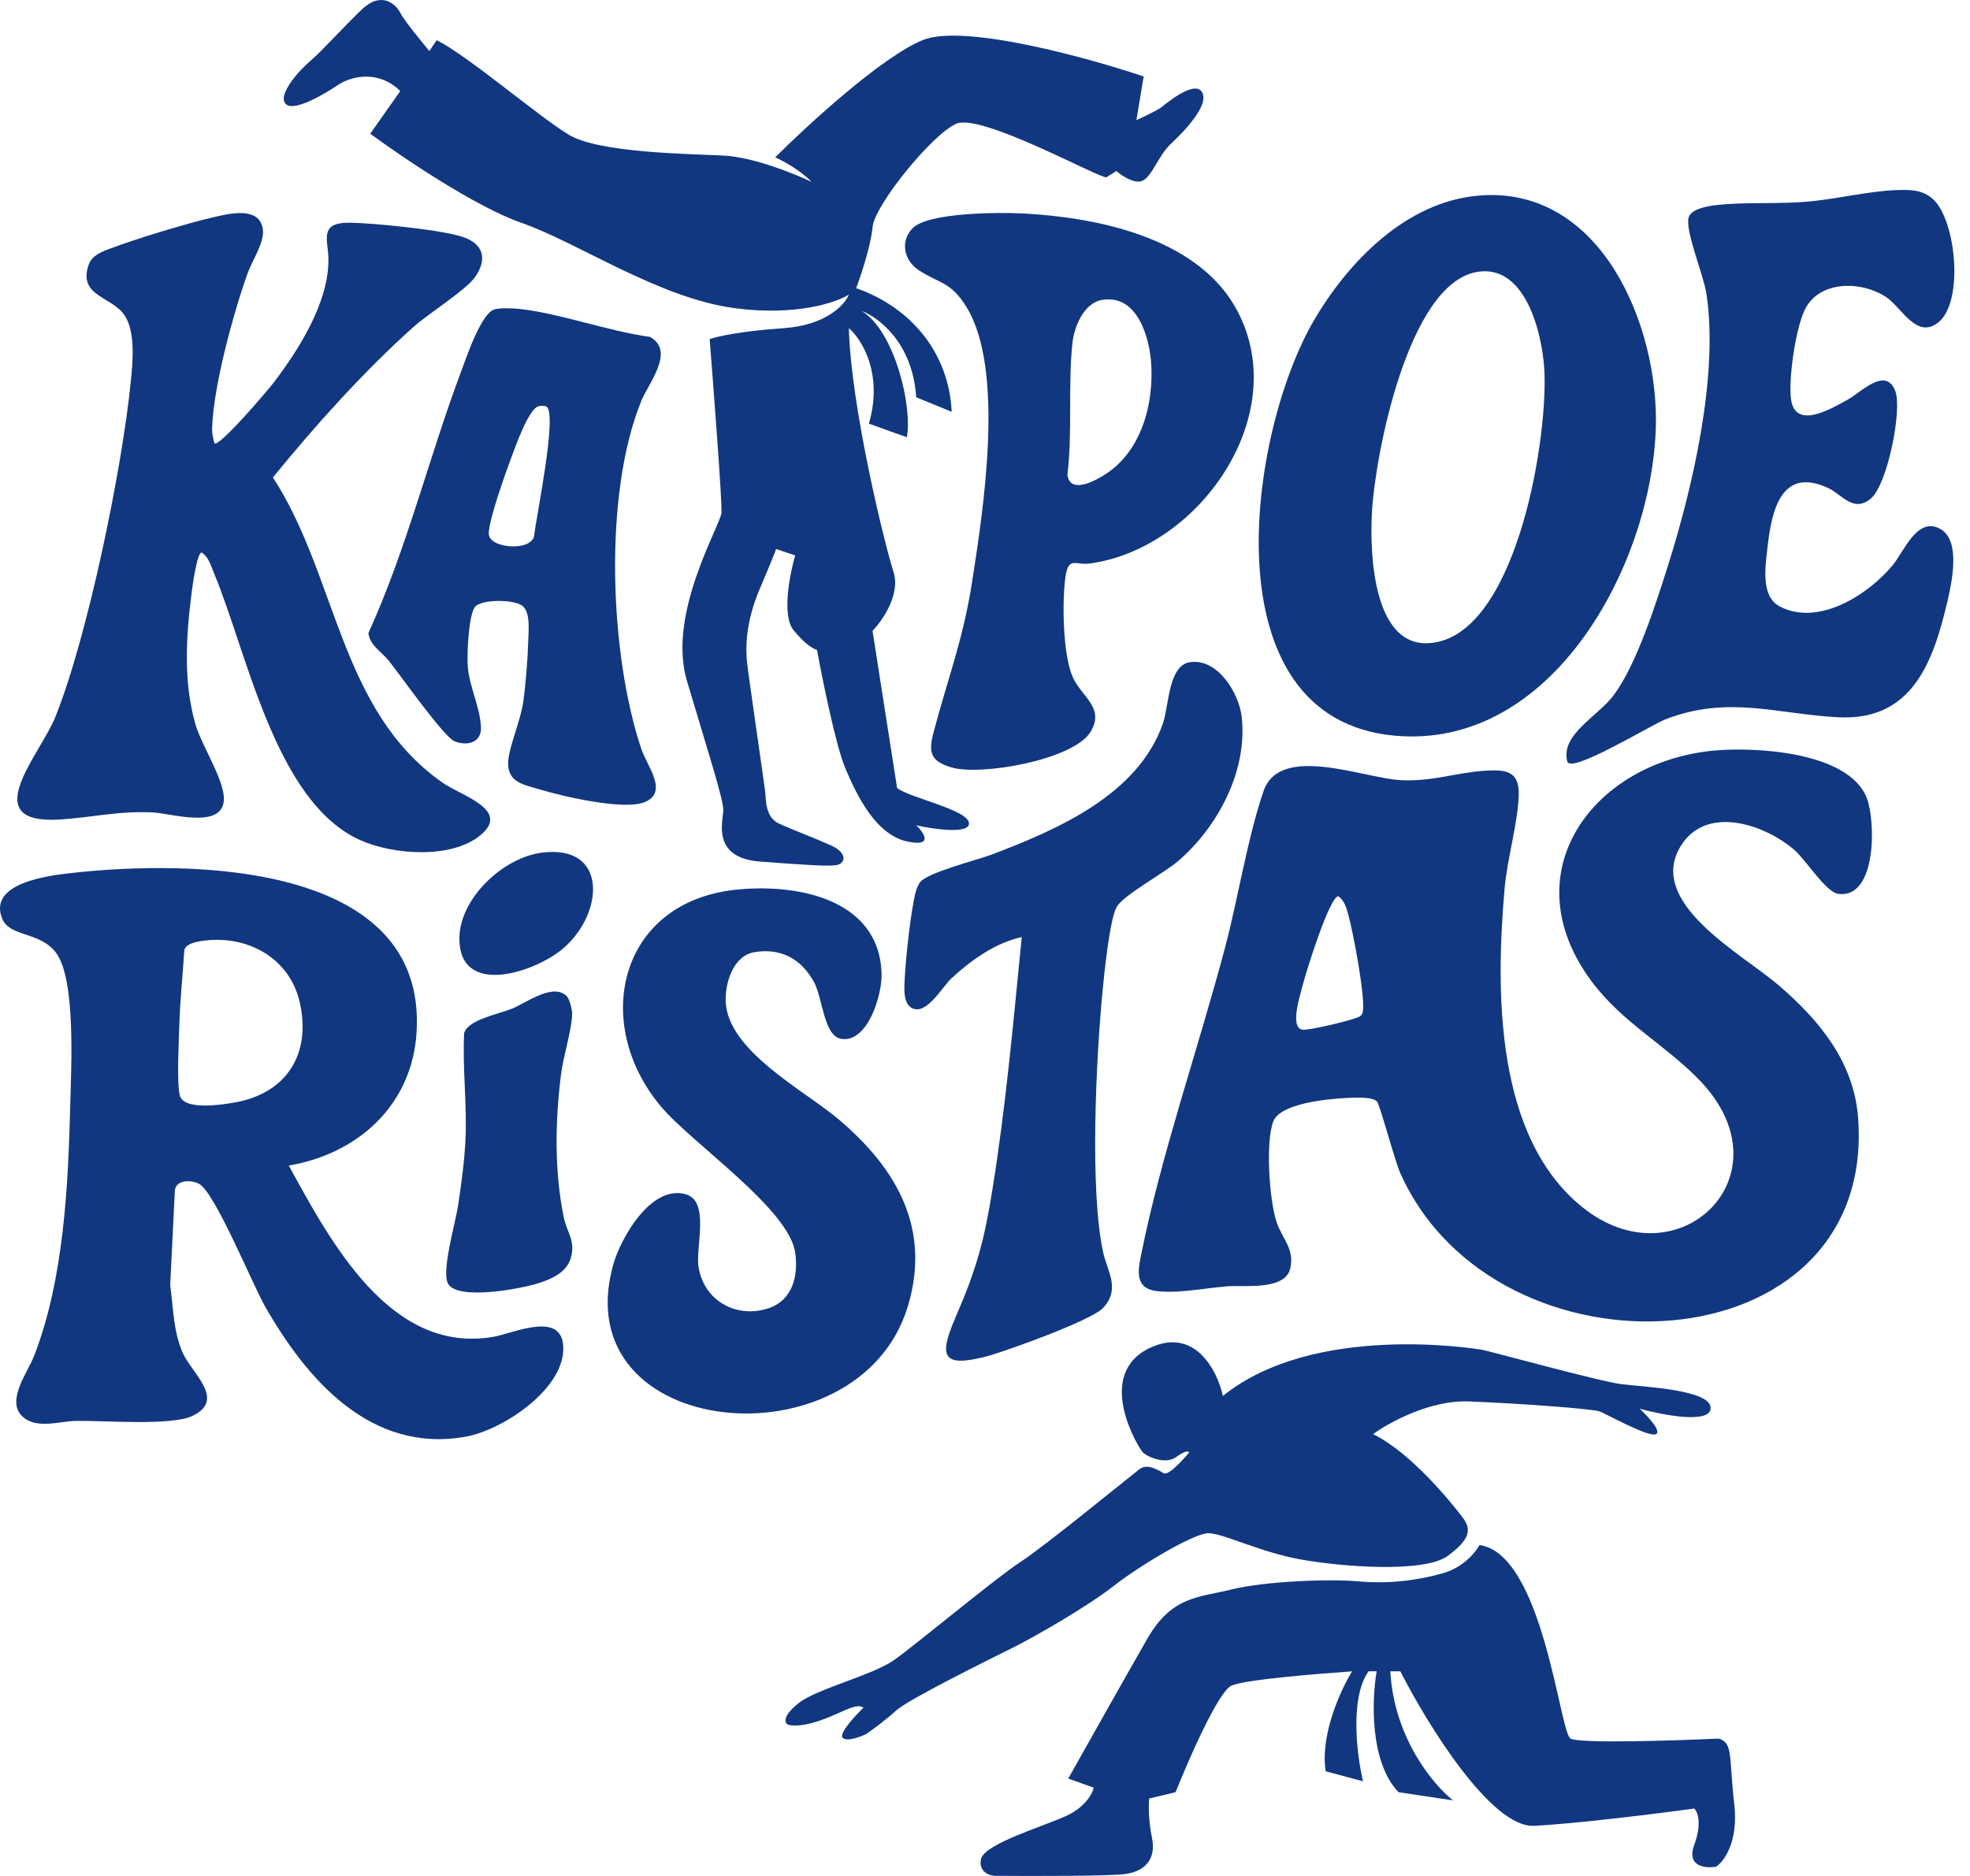
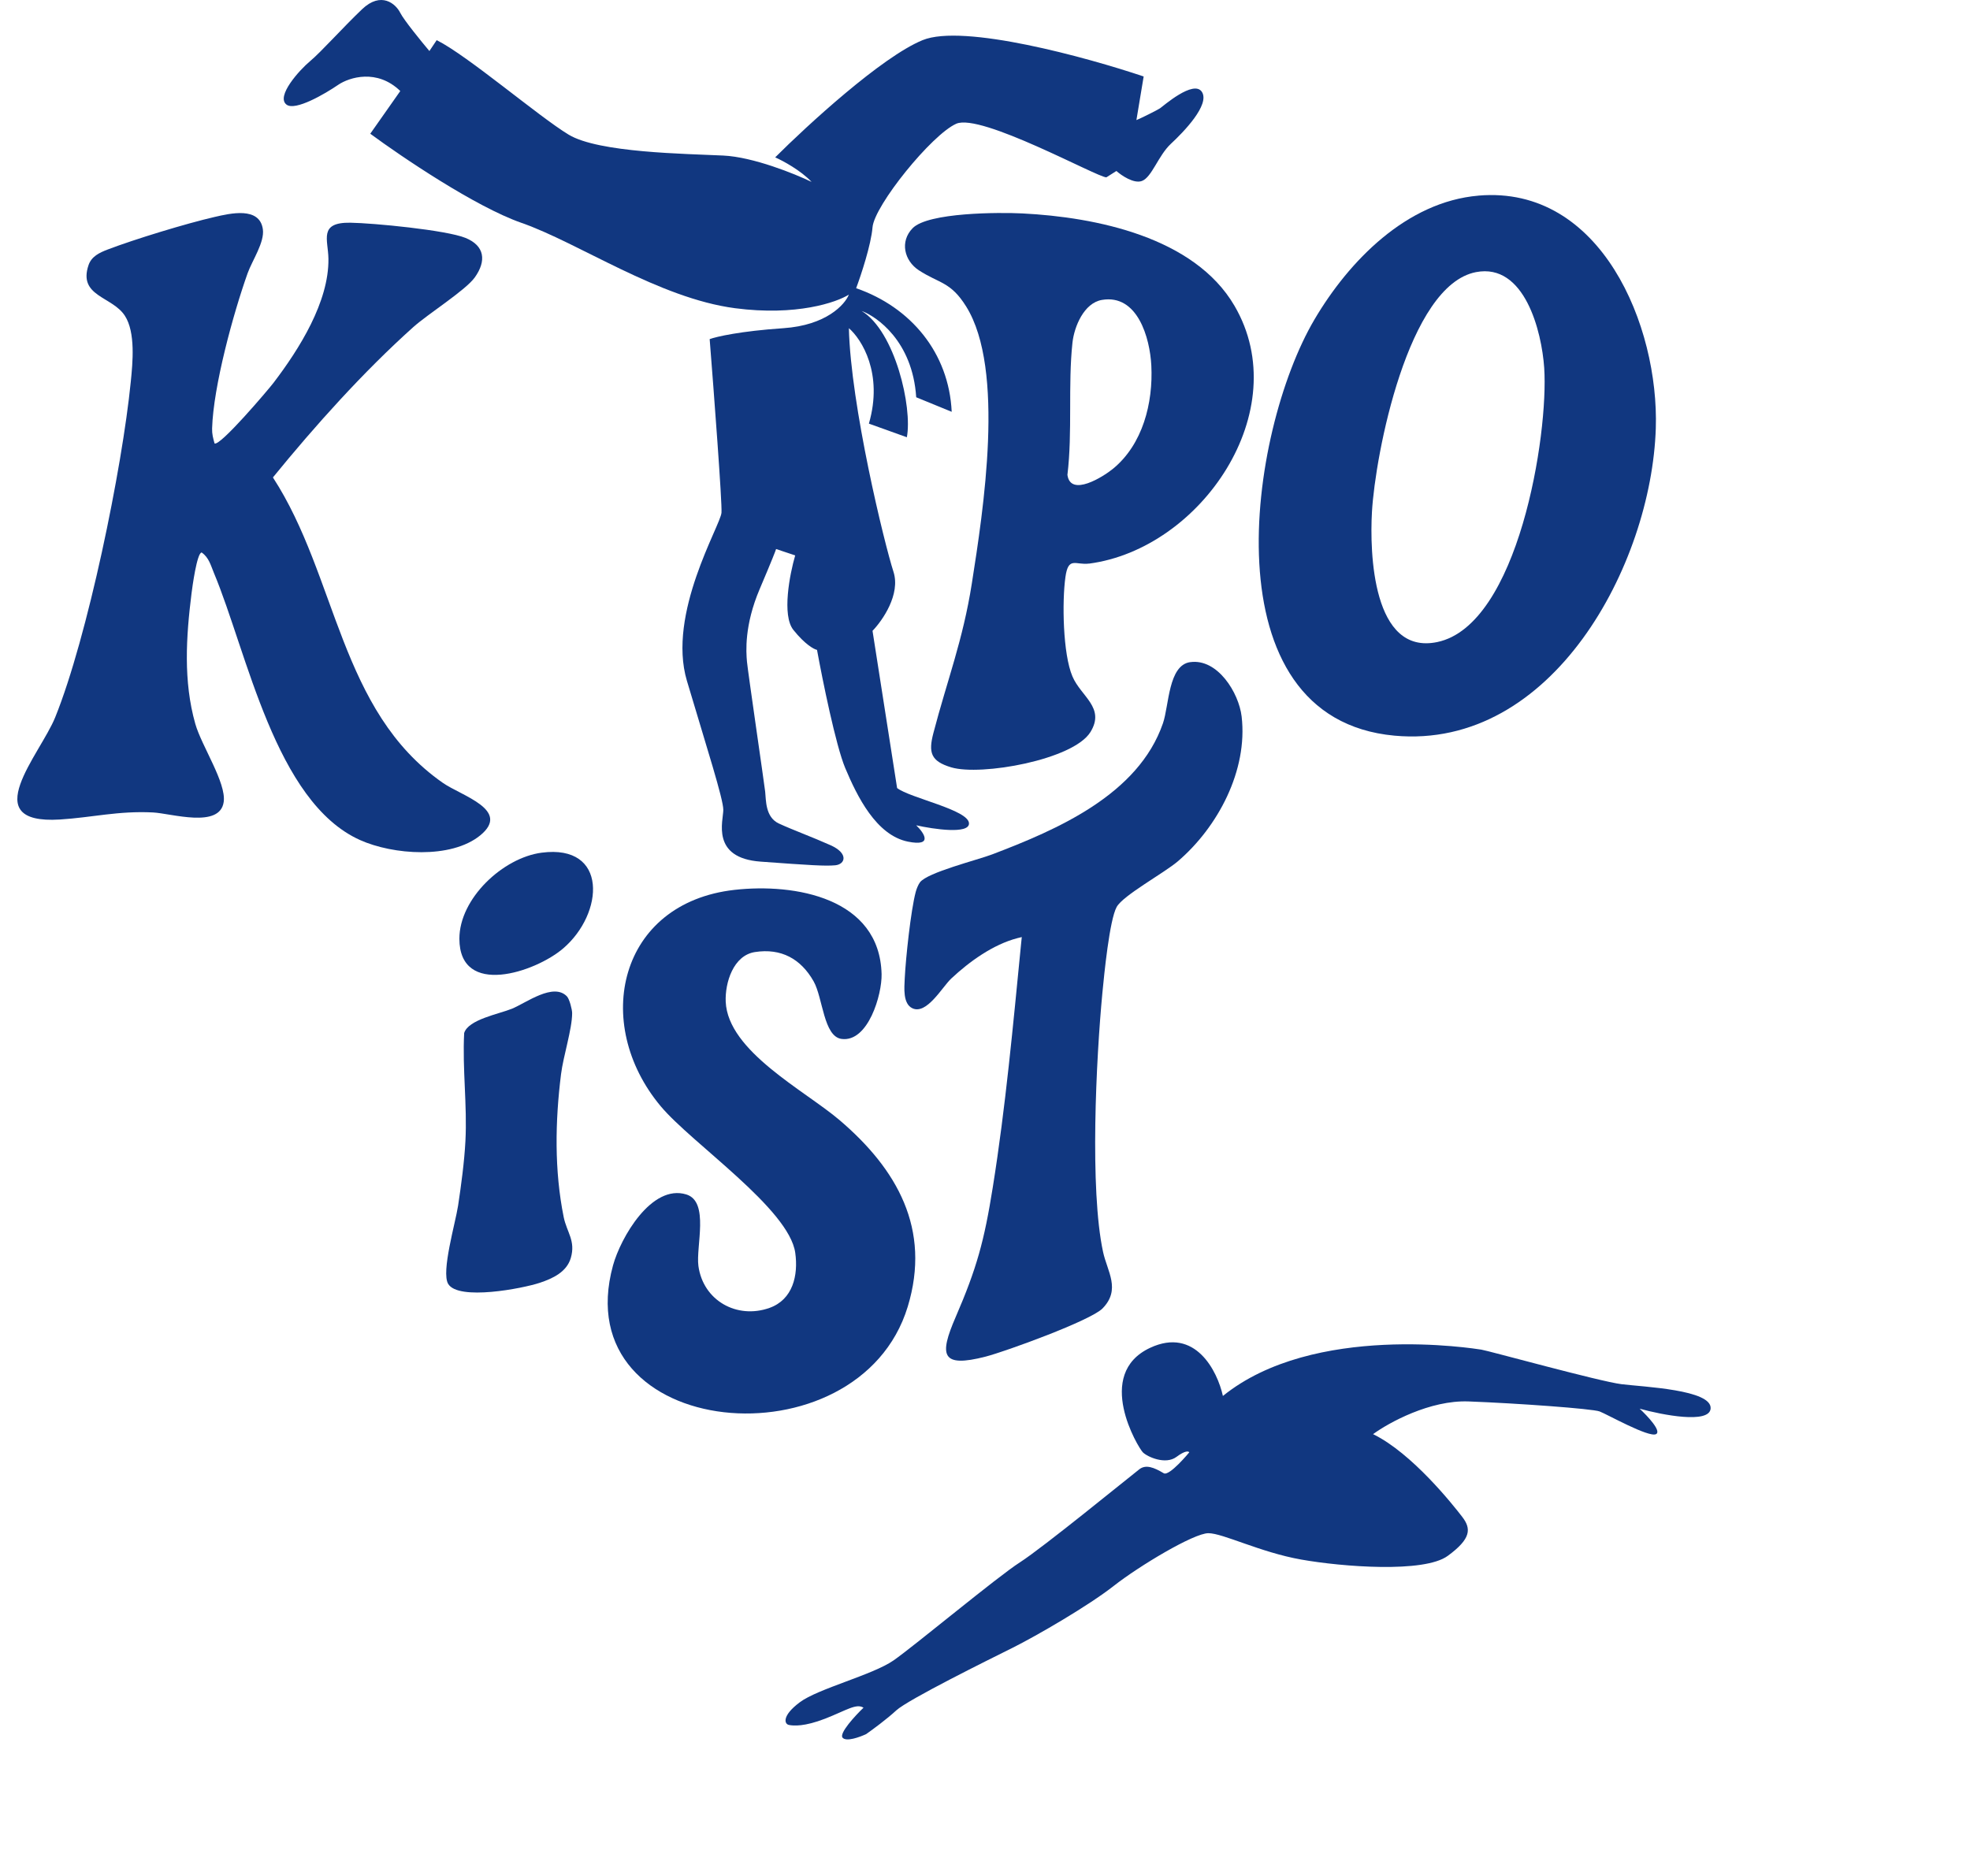
<svg xmlns="http://www.w3.org/2000/svg" width="63" height="60" viewBox="0 0 63 60" fill="none">
  <path d="M6.858 14.181C7.022 14.3 8.582 12.46 8.747 12.244C9.565 11.17 10.523 9.656 10.503 8.273C10.494 7.665 10.183 7.108 11.204 7.123C11.938 7.134 14.268 7.358 14.886 7.609C15.505 7.86 15.559 8.346 15.185 8.871C14.888 9.287 13.686 10.04 13.213 10.465C11.623 11.891 10.076 13.615 8.728 15.27C10.795 18.453 10.847 22.728 14.164 25.04C14.757 25.454 16.352 25.905 15.358 26.718C14.423 27.482 12.567 27.34 11.515 26.868C8.798 25.649 7.906 20.866 6.839 18.32C6.737 18.074 6.681 17.833 6.45 17.671C6.298 17.671 6.147 18.801 6.125 18.98C5.951 20.369 5.86 21.788 6.245 23.149C6.445 23.856 7.24 25.033 7.154 25.648C7.034 26.508 5.478 26.015 4.892 25.985C3.777 25.929 2.95 26.146 1.914 26.211C-0.785 26.378 1.287 24.128 1.765 22.943C2.799 20.386 3.906 14.99 4.182 12.212C4.244 11.597 4.338 10.633 3.994 10.1C3.588 9.473 2.495 9.485 2.83 8.483C2.925 8.2 3.18 8.082 3.442 7.981C4.303 7.652 5.961 7.146 6.859 6.94C7.363 6.824 8.303 6.6 8.406 7.332C8.466 7.749 8.064 8.332 7.918 8.741C7.458 10.034 6.822 12.357 6.783 13.703C6.778 13.881 6.815 14.016 6.861 14.181H6.858Z" fill="#113780" />
-   <path d="M59.839 15.938C59.273 16.416 58.92 15.823 58.467 15.61C56.956 14.903 56.652 16.354 56.526 17.493C56.461 18.081 56.292 19.065 56.91 19.393C58.149 20.049 59.748 19.021 60.529 18.075C60.892 17.636 61.315 16.497 62.059 16.923C62.712 17.297 62.418 18.631 62.279 19.23C61.82 21.197 61.139 23.062 58.784 22.941C56.839 22.841 55.272 22.229 53.268 23.004C52.796 23.186 50.23 24.766 50.122 24.354C49.896 23.496 51.09 22.923 51.606 22.234C52.334 21.262 52.961 19.293 53.339 18.098C54.133 15.581 54.965 12.014 54.572 9.398C54.482 8.797 53.879 7.374 54.003 6.953C54.105 6.609 54.895 6.553 55.214 6.53C56.043 6.472 56.905 6.521 57.74 6.454C58.677 6.381 59.723 6.116 60.637 6.08C61.08 6.063 61.487 6.061 61.829 6.381C62.554 7.059 62.815 9.662 61.98 10.317C61.291 10.858 60.822 9.845 60.331 9.511C59.574 8.998 58.276 8.951 57.764 9.817C57.433 10.376 57.182 12.148 57.278 12.784C57.426 13.754 58.559 13.074 59.093 12.78C59.516 12.546 60.303 11.71 60.609 12.502C60.843 13.105 60.354 15.501 59.837 15.937L59.839 15.938Z" fill="#113780" />
  <path d="M23.49 28.461C25.422 28.244 28.131 28.716 28.193 31.155C28.209 31.804 27.766 33.34 26.915 33.229C26.336 33.154 26.317 31.913 26.02 31.388C25.612 30.666 24.98 30.32 24.143 30.45C23.45 30.557 23.183 31.432 23.208 32.038C23.276 33.627 25.747 34.884 26.853 35.829C28.686 37.394 29.784 39.309 29.029 41.792C27.463 46.935 18.062 46.092 19.604 40.472C19.847 39.588 20.837 37.859 21.949 38.203C22.694 38.434 22.25 39.867 22.335 40.49C22.486 41.596 23.565 42.201 24.607 41.832C25.355 41.566 25.533 40.79 25.432 40.07C25.235 38.659 22.123 36.57 21.13 35.382C18.909 32.728 19.788 28.877 23.49 28.461Z" fill="#113780" />
  <path d="M38.062 21.178C38.936 21.054 39.618 22.156 39.707 22.916C39.91 24.64 38.947 26.453 37.668 27.547C37.23 27.922 35.916 28.636 35.711 29.008C35.481 29.423 35.309 31.184 35.255 31.746C35.053 33.865 34.845 38.044 35.276 40.043C35.41 40.666 35.853 41.242 35.258 41.849C34.878 42.237 32.161 43.223 31.521 43.389C30.095 43.757 30.031 43.351 30.559 42.131C31.239 40.558 31.476 39.687 31.749 37.973C32.161 35.397 32.398 32.782 32.654 30.187L32.676 29.971L32.537 30.005C31.757 30.209 31.003 30.752 30.42 31.298C30.134 31.566 29.637 32.461 29.18 32.249C28.868 32.105 28.92 31.589 28.933 31.297C28.964 30.653 29.127 29.121 29.284 28.529C29.309 28.434 29.363 28.296 29.421 28.219C29.662 27.902 31.248 27.509 31.725 27.328C33.802 26.538 36.403 25.42 37.191 23.133C37.388 22.559 37.36 21.277 38.062 21.177V21.178Z" fill="#113780" />
  <path d="M18.136 31.876C18.21 31.955 18.297 32.285 18.297 32.405C18.296 32.917 18.013 33.783 17.942 34.354C17.753 35.861 17.725 37.433 18.027 38.928C18.126 39.413 18.415 39.684 18.254 40.235C18.122 40.685 17.674 40.891 17.264 41.028C16.718 41.21 14.652 41.61 14.331 41.061C14.105 40.674 14.567 39.107 14.649 38.564C14.748 37.913 14.85 37.15 14.884 36.496C14.944 35.34 14.784 34.192 14.844 33.04C14.976 32.606 15.957 32.432 16.371 32.263C16.819 32.081 17.704 31.408 18.137 31.875L18.136 31.876Z" fill="#113780" />
  <path d="M17.321 27.272C19.456 26.992 19.319 29.216 18.009 30.335C17.118 31.097 14.694 31.908 14.691 30.025C14.69 28.736 16.084 27.434 17.321 27.272Z" fill="#113780" />
-   <path d="M56.851 31.488C55.7 30.503 52.629 28.87 53.753 27.053C54.567 25.737 56.418 26.359 57.375 27.177C57.764 27.51 58.383 28.536 58.792 28.589C60.022 28.749 59.984 26.254 59.7 25.524C59.124 24.042 56.126 23.88 54.793 24.008C50.939 24.379 48.329 27.903 50.881 31.363C51.878 32.714 53.27 33.42 54.366 34.565C57.267 37.596 53.658 41.059 50.61 38.615C47.798 36.36 47.83 31.672 48.118 28.404C48.202 27.458 48.541 26.32 48.569 25.435C48.592 24.653 48.156 24.607 47.484 24.651C46.574 24.71 45.795 25.003 44.807 24.953C43.608 24.893 40.933 23.77 40.407 25.305C39.896 26.793 39.592 28.742 39.175 30.313C38.338 33.476 37.127 36.955 36.497 40.114C36.406 40.571 36.263 41.178 36.934 41.284C37.599 41.39 38.548 41.197 39.235 41.141C39.776 41.097 41.097 41.288 41.262 40.567C41.405 39.946 41.01 39.623 40.829 39.1C40.592 38.41 40.465 36.523 40.72 35.865C40.942 35.29 42.452 35.148 43.023 35.12C43.267 35.108 43.889 35.066 44.034 35.23C44.136 35.346 44.596 37.108 44.784 37.527C47.86 44.399 60.019 43.785 59.422 35.753C59.288 33.95 58.161 32.607 56.852 31.487L56.851 31.488ZM43.57 32.402C43.528 32.525 43.405 32.543 43.303 32.58C43.061 32.667 41.825 32.971 41.641 32.932C41.237 32.845 41.589 31.803 41.671 31.471C41.761 31.11 42.519 28.663 42.802 28.666C42.999 28.811 43.05 29.021 43.115 29.244C43.259 29.738 43.699 32.026 43.572 32.403L43.57 32.402Z" fill="#113780" />
-   <path d="M15.794 42.753C12.486 43.341 10.567 39.706 9.235 37.279C11.463 36.898 13.184 35.334 13.323 33.007C13.65 27.539 6.018 27.502 2.285 27.922C1.573 28.002 -0.402 28.232 0.073 29.388C0.314 29.975 1.294 29.791 1.8 30.484C2.423 31.337 2.278 34.124 2.249 35.24C2.182 37.898 2.051 40.886 1.091 43.367C0.887 43.893 0.181 44.802 0.718 45.304C1.165 45.722 1.899 45.455 2.428 45.445C3.307 45.43 5.46 45.608 6.14 45.292C7.262 44.77 6.112 43.912 5.831 43.241C5.538 42.544 5.544 41.835 5.443 41.103L5.593 38.06C5.647 37.724 6.131 37.73 6.375 37.869C6.883 38.158 8.066 41.063 8.477 41.784C9.818 44.136 11.868 46.499 14.902 45.948C16.066 45.737 17.97 44.475 18.013 43.183C18.057 41.87 16.443 42.638 15.793 42.754L15.794 42.753ZM7.543 35.254C7.135 35.329 5.844 35.541 5.743 35.011C5.65 34.531 5.722 33.265 5.738 32.707C5.76 31.95 5.848 31.168 5.892 30.41C5.918 30.186 6.274 30.121 6.468 30.093C7.888 29.886 9.262 30.625 9.587 32.062C9.955 33.689 9.184 34.949 7.544 35.254H7.543Z" fill="#113780" />
  <path d="M47.283 6.257C44.986 6.452 43.144 8.338 42.034 10.222C39.912 13.826 38.605 22.978 44.595 23.529C49.648 23.994 52.811 18.059 52.952 13.701C53.058 10.43 51.206 5.922 47.284 6.256L47.283 6.257ZM45.964 20.535C43.891 20.968 43.8 17.677 43.875 16.369C43.98 14.542 45.023 9.119 47.204 8.703C48.759 8.406 49.304 10.603 49.383 11.764C49.527 13.907 48.553 19.993 45.964 20.535Z" fill="#113780" />
  <path d="M34.825 18.027C38.404 17.558 41.441 13.135 39.477 9.778C38.194 7.584 35.052 6.945 32.693 6.826C31.967 6.789 29.677 6.791 29.184 7.3C28.772 7.724 28.915 8.338 29.385 8.645C30.04 9.072 30.4 9.004 30.899 9.805C32.153 11.817 31.443 16.339 31.079 18.661C30.794 20.48 30.291 21.754 29.849 23.448C29.687 24.071 29.764 24.346 30.421 24.543C31.37 24.826 34.321 24.302 34.871 23.415C35.355 22.633 34.571 22.279 34.297 21.636C33.989 20.918 33.962 19.238 34.072 18.457C34.166 17.784 34.398 18.081 34.826 18.025L34.825 18.027ZM34.297 10.96C34.354 10.444 34.664 9.693 35.236 9.593C36.381 9.396 36.774 10.811 36.819 11.69C36.88 12.886 36.546 14.216 35.588 14.997C35.276 15.251 34.234 15.906 34.136 15.188C34.301 13.82 34.151 12.309 34.297 10.96Z" fill="#113780" />
-   <path d="M20.498 12.845C20.732 12.264 21.611 11.224 20.784 10.775C19.462 10.595 17.908 10.025 16.622 9.881C16.41 9.858 16.03 9.844 15.829 9.89C15.397 9.987 14.913 11.437 14.754 11.861C13.712 14.635 13.014 17.543 11.781 20.247C11.829 20.647 12.203 20.846 12.429 21.127C12.788 21.574 14.187 23.563 14.531 23.706C14.964 23.883 15.4 23.73 15.382 23.269C15.355 22.601 14.999 21.952 14.956 21.278C14.934 20.922 14.981 19.638 15.201 19.4C15.427 19.159 16.447 19.168 16.709 19.379C16.963 19.585 16.904 20.148 16.895 20.46C16.877 21.07 16.817 21.846 16.733 22.452C16.649 23.057 16.256 23.928 16.25 24.405C16.242 25.029 16.759 25.098 17.233 25.241C17.979 25.468 19.932 25.926 20.61 25.657C21.396 25.347 20.689 24.488 20.514 23.969C19.494 20.941 19.294 15.823 20.5 12.846L20.498 12.845ZM17.08 17.154C16.96 17.648 15.61 17.544 15.63 17.049C15.649 16.569 16.175 15.106 16.369 14.588C16.495 14.251 16.912 13.065 17.227 12.992C17.288 12.977 17.428 12.973 17.476 13.003C17.839 13.228 17.136 16.589 17.079 17.155L17.08 17.154Z" fill="#113780" />
  <path d="M23.073 16.397C23.096 16.072 22.831 12.561 22.695 10.846C22.908 10.768 23.678 10.59 25.052 10.497C26.425 10.404 27.021 9.741 27.147 9.422C26.749 9.674 25.465 10.114 23.509 9.858C21.065 9.538 18.505 7.765 16.671 7.126C15.205 6.614 12.84 5.014 11.841 4.277L12.801 2.911C12.056 2.19 11.172 2.475 10.823 2.708C10.386 3.008 9.443 3.556 9.164 3.347C8.815 3.086 9.571 2.243 9.921 1.952C10.27 1.661 10.968 0.877 11.579 0.295C12.19 -0.286 12.656 0.121 12.801 0.412C12.918 0.644 13.471 1.322 13.732 1.632L13.965 1.284C14.955 1.778 17.224 3.725 18.184 4.306C19.145 4.888 21.938 4.917 23.131 4.975C24.086 5.021 25.41 5.556 25.954 5.818C25.605 5.446 25.032 5.14 24.79 5.033C25.818 4.006 28.2 1.818 29.504 1.284C30.807 0.749 34.761 1.836 36.574 2.446L36.342 3.841C36.487 3.783 37.011 3.522 37.098 3.463C37.185 3.405 38.175 2.533 38.437 2.94C38.699 3.347 37.855 4.219 37.447 4.597C37.04 4.975 36.836 5.672 36.516 5.789C36.26 5.882 35.866 5.614 35.702 5.469L35.381 5.672C35.09 5.672 31.366 3.609 30.58 3.958C29.795 4.306 27.961 6.573 27.903 7.271C27.857 7.829 27.535 8.802 27.379 9.218C29.125 9.823 30.347 11.282 30.435 13.171L29.3 12.706C29.183 10.904 28.029 10.119 27.554 9.945C28.625 10.596 29.183 13.026 29.001 13.985L27.787 13.549C28.252 11.945 27.554 10.846 27.147 10.497C27.205 12.968 28.282 17.386 28.573 18.287C28.805 19.007 28.223 19.846 27.903 20.176L28.689 25.204C29.096 25.524 30.988 25.902 30.988 26.338C30.988 26.686 29.863 26.522 29.3 26.396C29.552 26.638 29.853 27.082 29.038 26.919C28.02 26.715 27.409 25.466 27.03 24.565C26.728 23.844 26.303 21.745 26.128 20.786C26.031 20.767 25.744 20.612 25.372 20.147C24.999 19.682 25.255 18.364 25.43 17.764L24.819 17.56C24.809 17.599 24.691 17.909 24.295 18.839C23.8 20.002 23.859 20.844 23.888 21.164C23.917 21.484 24.441 25.059 24.47 25.32C24.499 25.582 24.47 26.134 24.906 26.338C25.343 26.541 25.983 26.774 26.565 27.035C27.147 27.297 27.03 27.646 26.71 27.675C26.39 27.704 25.925 27.675 24.324 27.558C22.724 27.442 23.131 26.25 23.131 25.902C23.131 25.553 22.607 23.925 21.967 21.774C21.327 19.624 23.044 16.804 23.073 16.397Z" fill="#113780" />
  <path d="M36.781 43.108C38.224 42.434 38.934 43.854 39.108 44.648C42.018 42.294 47.169 43.137 47.372 43.166C47.576 43.195 51.155 44.184 51.853 44.271C52.552 44.358 54.763 44.445 54.705 45.055C54.658 45.544 53.172 45.259 52.435 45.055C52.687 45.288 53.145 45.776 52.959 45.869C52.726 45.986 51.388 45.23 51.155 45.143C50.922 45.055 48.507 44.881 46.965 44.823C45.731 44.776 44.414 45.501 43.91 45.869C45.161 46.48 46.47 48.136 46.761 48.514C47.052 48.892 47.052 49.212 46.296 49.764C45.539 50.316 42.92 50.113 41.611 49.88C40.301 49.648 39.108 49.037 38.643 49.037C38.177 49.037 36.431 50.084 35.617 50.723C34.802 51.363 33.143 52.322 32.387 52.7C31.63 53.077 29.041 54.356 28.662 54.705C28.36 54.984 27.896 55.325 27.702 55.461C27.498 55.558 27.062 55.717 26.945 55.577C26.829 55.438 27.343 54.879 27.615 54.618C27.382 54.472 27.062 54.705 26.393 54.967C25.723 55.228 25.374 55.199 25.229 55.17C25.083 55.141 24.996 54.879 25.578 54.444C26.16 54.008 27.906 53.572 28.575 53.106C29.244 52.641 31.892 50.432 32.62 49.967C33.347 49.502 36.094 47.258 36.434 46.994C36.643 46.831 36.902 46.932 37.215 47.119C37.395 47.227 38.032 46.451 38.032 46.451C38.012 46.412 37.904 46.387 37.624 46.596C37.275 46.858 36.693 46.596 36.548 46.451C36.402 46.305 34.977 43.951 36.781 43.108Z" fill="#113780" />
-   <path d="M46.15 50.316C46.802 50.13 47.198 49.638 47.314 49.415C49.351 49.706 49.875 55.403 50.224 55.606C50.503 55.769 53.502 55.674 54.967 55.606C55.432 55.751 55.287 56.187 55.461 57.699C55.601 58.908 55.132 59.539 54.88 59.704C54.54 59.762 53.925 59.704 54.181 59.007C54.437 58.309 54.288 57.941 54.181 57.844C53.046 57.999 50.433 58.327 49.06 58.396C47.687 58.466 45.636 55.131 44.782 53.455H44.462C44.579 55.594 45.849 57.098 46.47 57.583L44.724 57.321C43.793 56.344 43.871 54.337 44.026 53.455H43.764C43.159 54.316 43.395 56.158 43.59 56.972L42.396 56.652C42.21 55.49 42.881 54.036 43.24 53.455C42.319 53.523 39.789 53.711 39.37 53.92C38.951 54.13 38.012 56.275 37.595 57.321L36.751 57.524C36.732 57.708 36.722 58.216 36.839 58.774C36.984 59.472 36.606 59.85 35.995 59.937C35.506 60.007 32.998 60.005 31.805 59.995C31.63 59.985 31.299 59.867 31.368 59.472C31.456 58.978 33.347 58.425 34.103 58.077C34.709 57.798 34.938 57.36 34.977 57.176L34.162 56.885C34.744 55.848 36.065 53.502 36.693 52.409C37.479 51.043 38.323 51.101 39.37 50.839C40.418 50.578 42.484 50.491 43.444 50.578C44.404 50.665 45.335 50.549 46.15 50.316Z" fill="#113780" />
</svg>